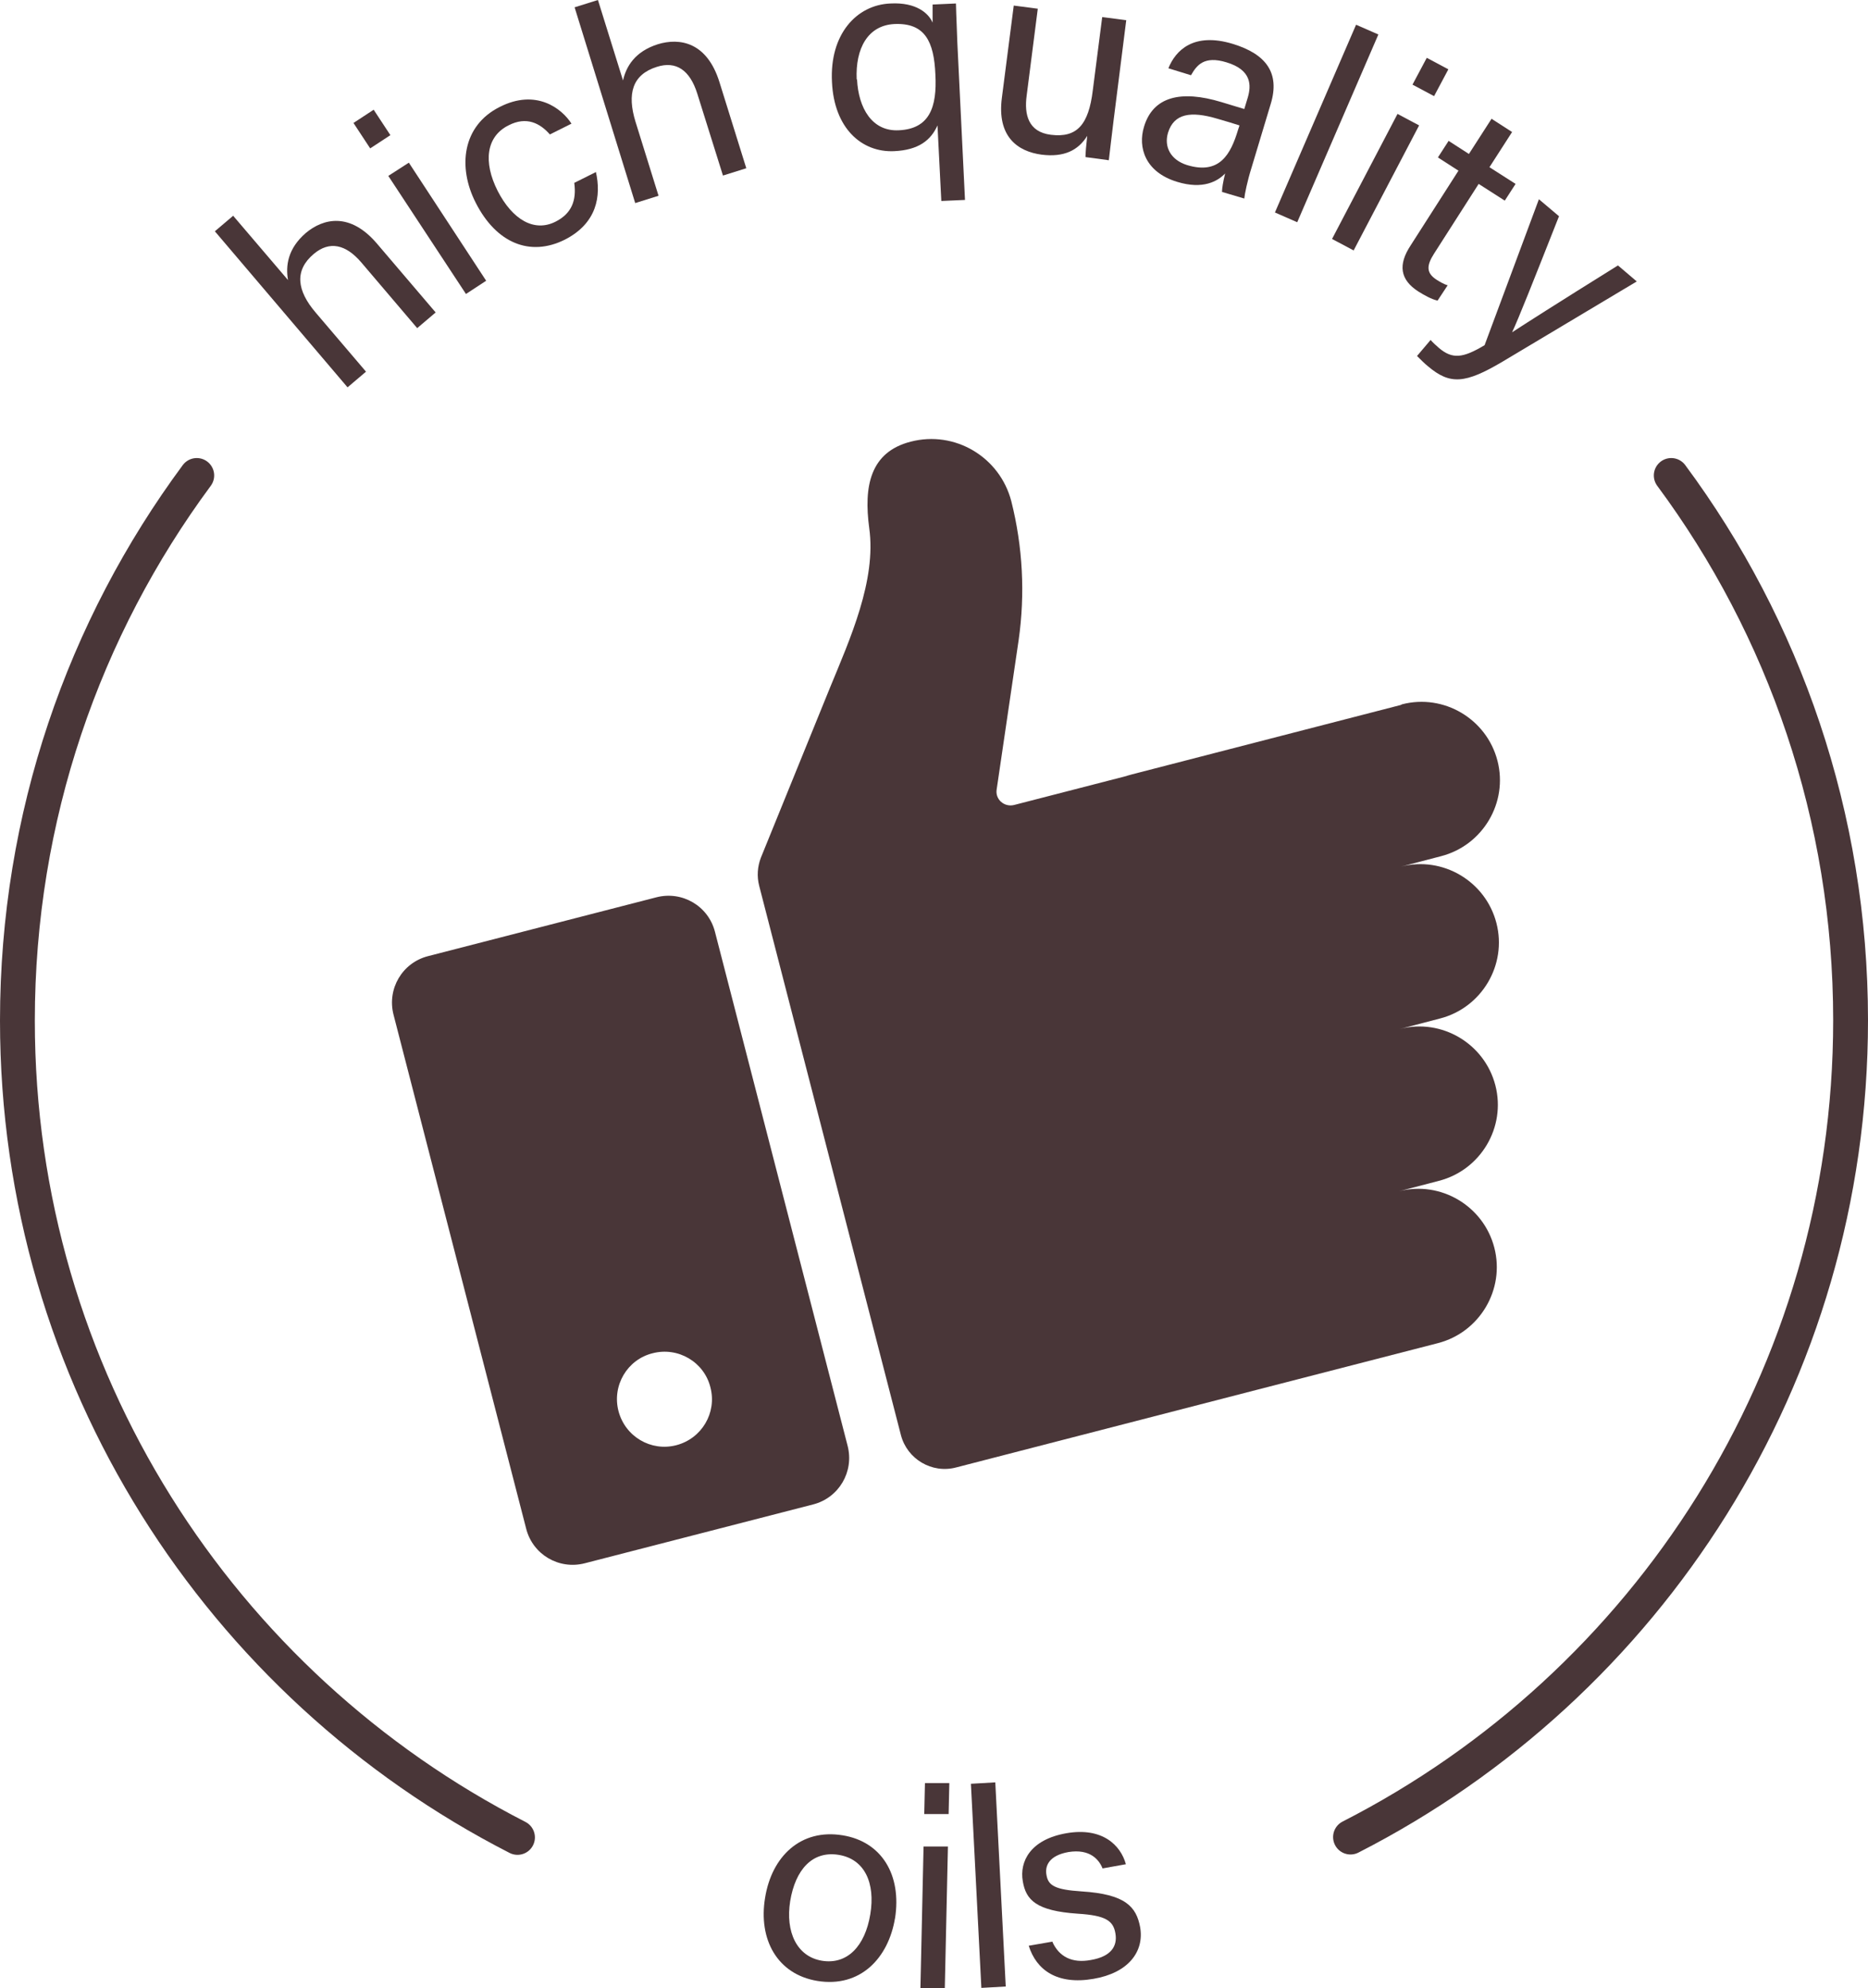
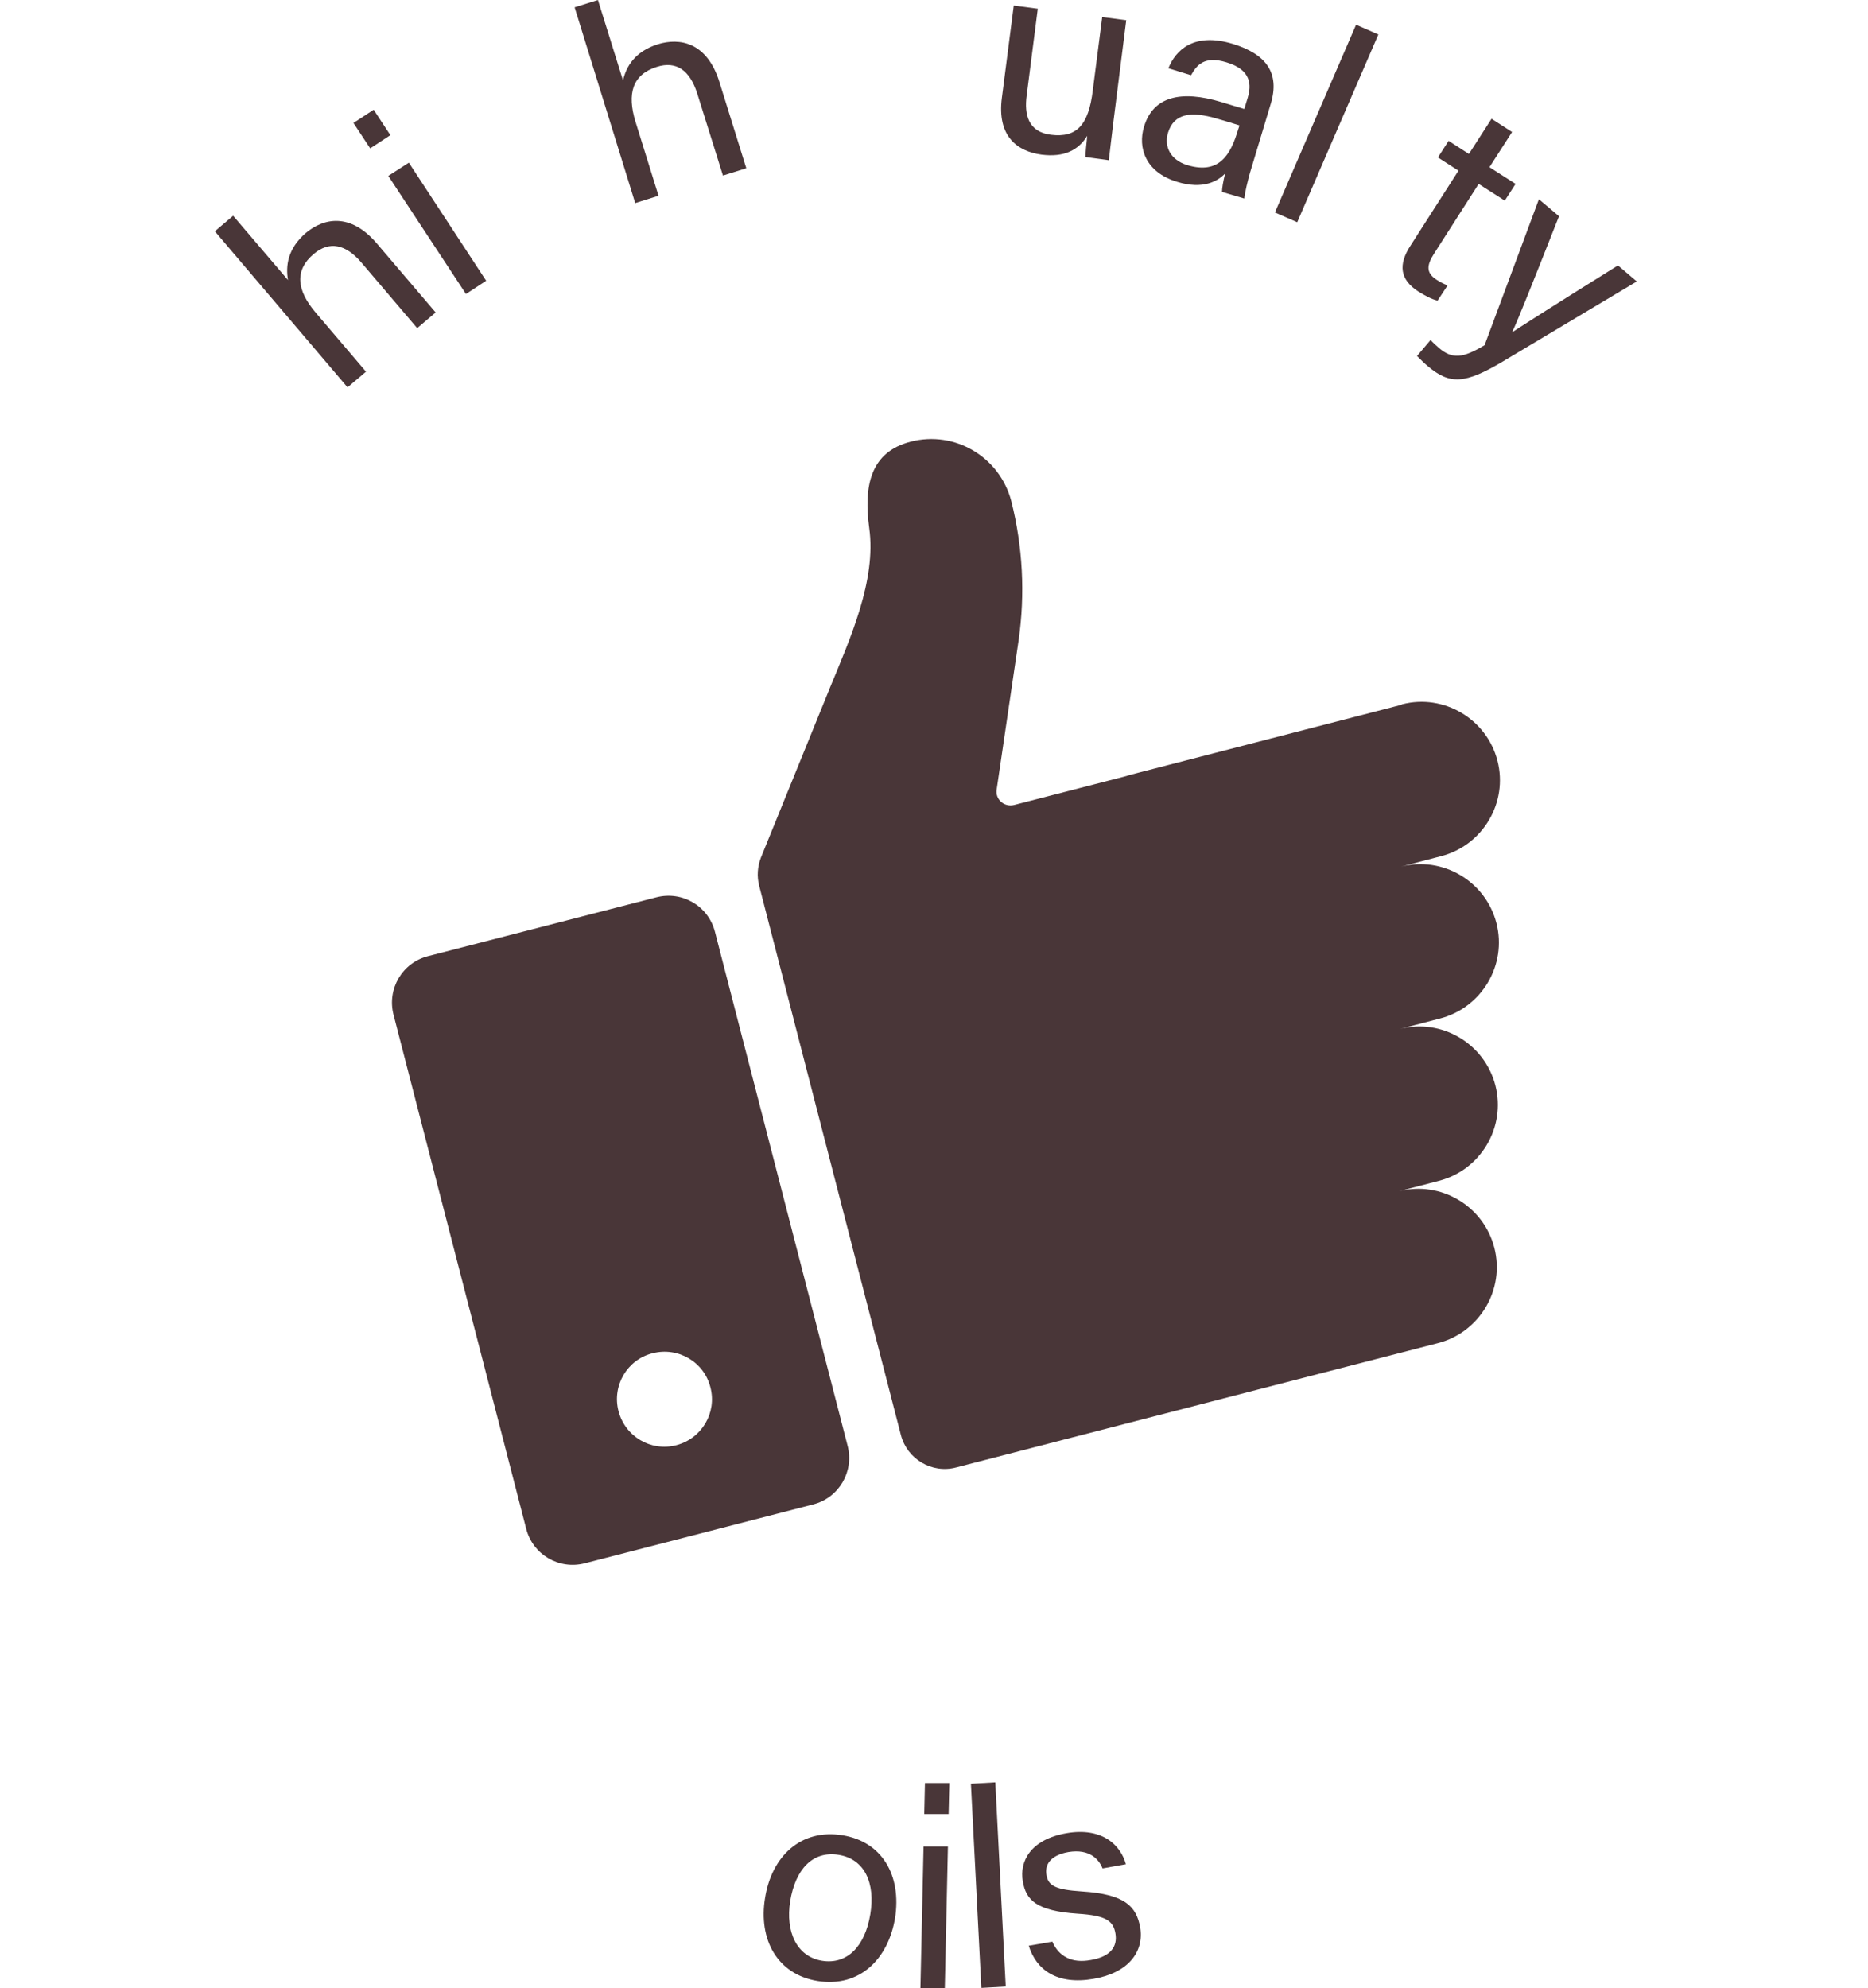
<svg xmlns="http://www.w3.org/2000/svg" viewBox="0 0 53.64 57.08" data-name="图层 2" id="_图层_2">
  <defs>
    <style>
      .cls-1 {
        fill: none;
        stroke: #493638;
        stroke-linecap: round;
        stroke-miterlimit: 10;
      }

      .cls-2 {
        fill: #493638;
      }
    </style>
  </defs>
  <g data-name="图层 1" id="_图层_1-2">
    <g data-name="hich quality oils" id="hich_quality_oils">
-       <path d="m14.86,52.75C6.34,48.39.5,39.53.5,29.3c0-5.86,1.91-11.27,5.15-15.65" class="cls-1" />
-       <path d="m47.99,13.65c3.24,4.37,5.15,9.79,5.15,15.64,0,10.23-5.84,19.1-14.36,23.45" class="cls-1" />
      <g>
        <path d="m6.7,6.2l1.57,1.84c-.07-.41-.01-.9.51-1.35.5-.42,1.27-.61,2.05.31l1.68,1.97-.53.45-1.6-1.88c-.45-.53-.92-.63-1.37-.25-.56.47-.49,1.05.06,1.69l1.44,1.69-.53.45-3.81-4.48.53-.45Z" class="cls-2" />
        <path d="m10.15,3.53l.58-.38.48.73-.58.38-.48-.73Zm1,1.52l.59-.38,2.22,3.39-.58.38-2.23-3.39Z" class="cls-2" />
-         <path d="m17.11,4.93c.16.7.03,1.48-.89,1.95-1,.5-1.97.1-2.56-1.06-.52-1.02-.39-2.21.69-2.75,1.04-.53,1.78.04,2.06.48l-.62.31c-.28-.32-.67-.53-1.19-.26-.64.32-.73,1.05-.31,1.88.42.82,1.05,1.2,1.67.88.45-.23.6-.6.53-1.11l.62-.31Z" class="cls-2" />
        <path d="m17.17,0l.72,2.31c.09-.4.34-.83,1-1.04.62-.19,1.41-.07,1.77,1.09l.77,2.47-.67.21-.74-2.36c-.21-.66-.6-.94-1.16-.76-.7.22-.86.77-.61,1.58l.66,2.12-.67.21L16.5.21l.67-.21Z" class="cls-2" />
-         <path d="m26.92,3.6c-.19.43-.55.71-1.25.74-.92.04-1.72-.65-1.78-1.99-.07-1.36.7-2.21,1.68-2.25.75-.04,1.1.29,1.21.55,0-.15,0-.35,0-.52l.67-.03c.01.42.03.75.04,1.12l.22,4.52-.68.03-.11-2.17Zm-2.31-1.32c.04.82.43,1.5,1.2,1.46.88-.04,1.1-.66,1.05-1.6-.04-.95-.3-1.49-1.18-1.45-.76.04-1.12.7-1.08,1.59Z" class="cls-2" />
        <path d="m31.98,3.43c-.05.39-.11.93-.14,1.17l-.67-.09c0-.11.02-.35.05-.61-.26.42-.67.62-1.31.54-.68-.09-1.29-.51-1.14-1.64l.34-2.64.69.09-.32,2.5c-.07.53.04,1.04.7,1.12.74.09,1.08-.28,1.2-1.28l.27-2.1.69.09-.36,2.85Z" class="cls-2" />
-         <path d="m35.93,4.84c-.11.35-.19.74-.2.86l-.64-.19c0-.1.03-.29.09-.53-.21.22-.63.47-1.38.24-.92-.28-1.13-.99-.95-1.58.26-.87,1.06-1.06,2.22-.71.27.08.52.16.66.2l.1-.33c.1-.34.12-.79-.61-1.01-.65-.2-.86.09-1.02.37l-.65-.2c.21-.52.73-1.04,1.85-.7.95.29,1.36.83,1.09,1.72l-.56,1.86Zm-.34-1.24c-.12-.04-.42-.13-.63-.19-.77-.23-1.25-.15-1.42.4-.12.4.07.78.55.93.93.28,1.25-.31,1.46-1.01l.04-.12Z" class="cls-2" />
+         <path d="m35.93,4.84c-.11.35-.19.74-.2.86l-.64-.19c0-.1.03-.29.09-.53-.21.22-.63.47-1.38.24-.92-.28-1.13-.99-.95-1.58.26-.87,1.06-1.06,2.22-.71.27.08.52.16.66.2l.1-.33c.1-.34.12-.79-.61-1.01-.65-.2-.86.09-1.02.37l-.65-.2c.21-.52.73-1.04,1.85-.7.95.29,1.36.83,1.09,1.72Zm-.34-1.24c-.12-.04-.42-.13-.63-.19-.77-.23-1.25-.15-1.42.4-.12.4.07.78.55.93.93.28,1.25-.31,1.46-1.01l.04-.12Z" class="cls-2" />
        <path d="m36.61,6.1l2.33-5.39.64.28-2.33,5.39-.64-.28Z" class="cls-2" />
-         <path d="m40.13,3.27l.62.33-1.88,3.59-.62-.33,1.88-3.59Zm.84-1.61l.62.33-.41.77-.62-.33.41-.77Z" class="cls-2" />
        <path d="m41.59,4.04l.59.38.65-1.01.59.38-.65,1.01.75.48-.31.48-.75-.48-1.28,2c-.21.33-.24.55.07.75.08.05.21.13.32.16l-.29.44c-.18-.04-.39-.16-.55-.26-.53-.34-.59-.77-.22-1.33l1.37-2.14-.59-.38.31-.48Z" class="cls-2" />
        <path d="m44.77,6.2c-.75,1.9-1.17,2.96-1.35,3.34h0c.4-.26,1.21-.78,3.04-1.92l.54.46-3.85,2.3c-1.08.64-1.51.67-2.14.14-.1-.08-.21-.19-.32-.3l.39-.46c.07.08.16.16.24.23.39.33.69.29,1.31-.08l1.56-4.19.58.49Z" class="cls-2" />
      </g>
      <g>
        <path d="m25.7,55.07c-.19,1.15-1,2-2.23,1.8-1.15-.19-1.7-1.19-1.5-2.39.19-1.18,1.02-1.99,2.23-1.79,1.11.18,1.7,1.13,1.5,2.39Zm-3.01-.49c-.14.88.19,1.59.91,1.71.73.12,1.24-.42,1.39-1.33.15-.9-.16-1.59-.91-1.71-.75-.12-1.24.42-1.39,1.33Z" class="cls-2" />
        <path d="m26.52,53.01h.7s-.09,4.07-.09,4.07h-.7s.09-4.07.09-4.07Zm.04-1.82h.7s-.02.89-.02.89h-.7s.02-.89.02-.89Z" class="cls-2" />
        <path d="m28.18,57.07l-.3-5.86.7-.04.3,5.86-.7.04Z" class="cls-2" />
        <path d="m30.22,55.75c.19.42.56.62,1.1.52.59-.1.77-.4.71-.76-.06-.37-.28-.52-1.08-.57-1.19-.08-1.49-.39-1.58-.93-.1-.57.22-1.2,1.25-1.38,1.03-.18,1.56.34,1.71.89l-.67.12c-.1-.25-.36-.57-.98-.47-.56.1-.68.4-.63.66.05.3.24.42,1.01.47,1.26.08,1.57.44,1.68,1.03.12.7-.34,1.31-1.34,1.48-1.04.18-1.64-.25-1.86-.95l.69-.12Z" class="cls-2" />
      </g>
      <g>
        <path d="m18.85,25.76l-6.56,1.69c-.74.19-1.18.94-.99,1.68l3.81,14.76c.19.74.94,1.18,1.68.99l6.56-1.69c.74-.19,1.18-.94.99-1.68l-3.81-14.76c-.19-.74-.94-1.18-1.68-.99Zm.57,15.73c-.73.19-1.47-.25-1.66-.98-.19-.73.25-1.48.98-1.66.73-.19,1.48.25,1.66.98.19.73-.25,1.47-.98,1.66Z" class="cls-2" />
        <path d="m40.22,20.24l-7.71,1.99c-.06.02-.12.03-.17.05l-3.22.83c-.28.07-.55-.16-.5-.45l.63-4.28c.19-1.33.12-2.68-.21-3.99h0c-.33-1.27-1.62-2.04-2.89-1.71h0c-1.17.3-1.35,1.29-1.19,2.48h0c.21,1.5-.55,3.18-1.13,4.59l-1.98,4.87c-.1.26-.12.54-.05.81l4.07,15.77c.18.69.89,1.11,1.58.93l8.64-2.23s0,0,0,0l5.2-1.34c1.2-.31,1.93-1.54,1.62-2.74h0c-.31-1.2-1.54-1.93-2.74-1.62l1.15-.3c1.2-.31,1.93-1.54,1.62-2.74h0c-.31-1.2-1.54-1.93-2.74-1.62l1.15-.3c1.2-.31,1.93-1.54,1.62-2.74h0c-.31-1.2-1.54-1.93-2.74-1.62l1.15-.3c1.2-.31,1.93-1.54,1.62-2.74h0c-.31-1.2-1.54-1.93-2.74-1.62Z" class="cls-2" />
      </g>
    </g>
  </g>
</svg>